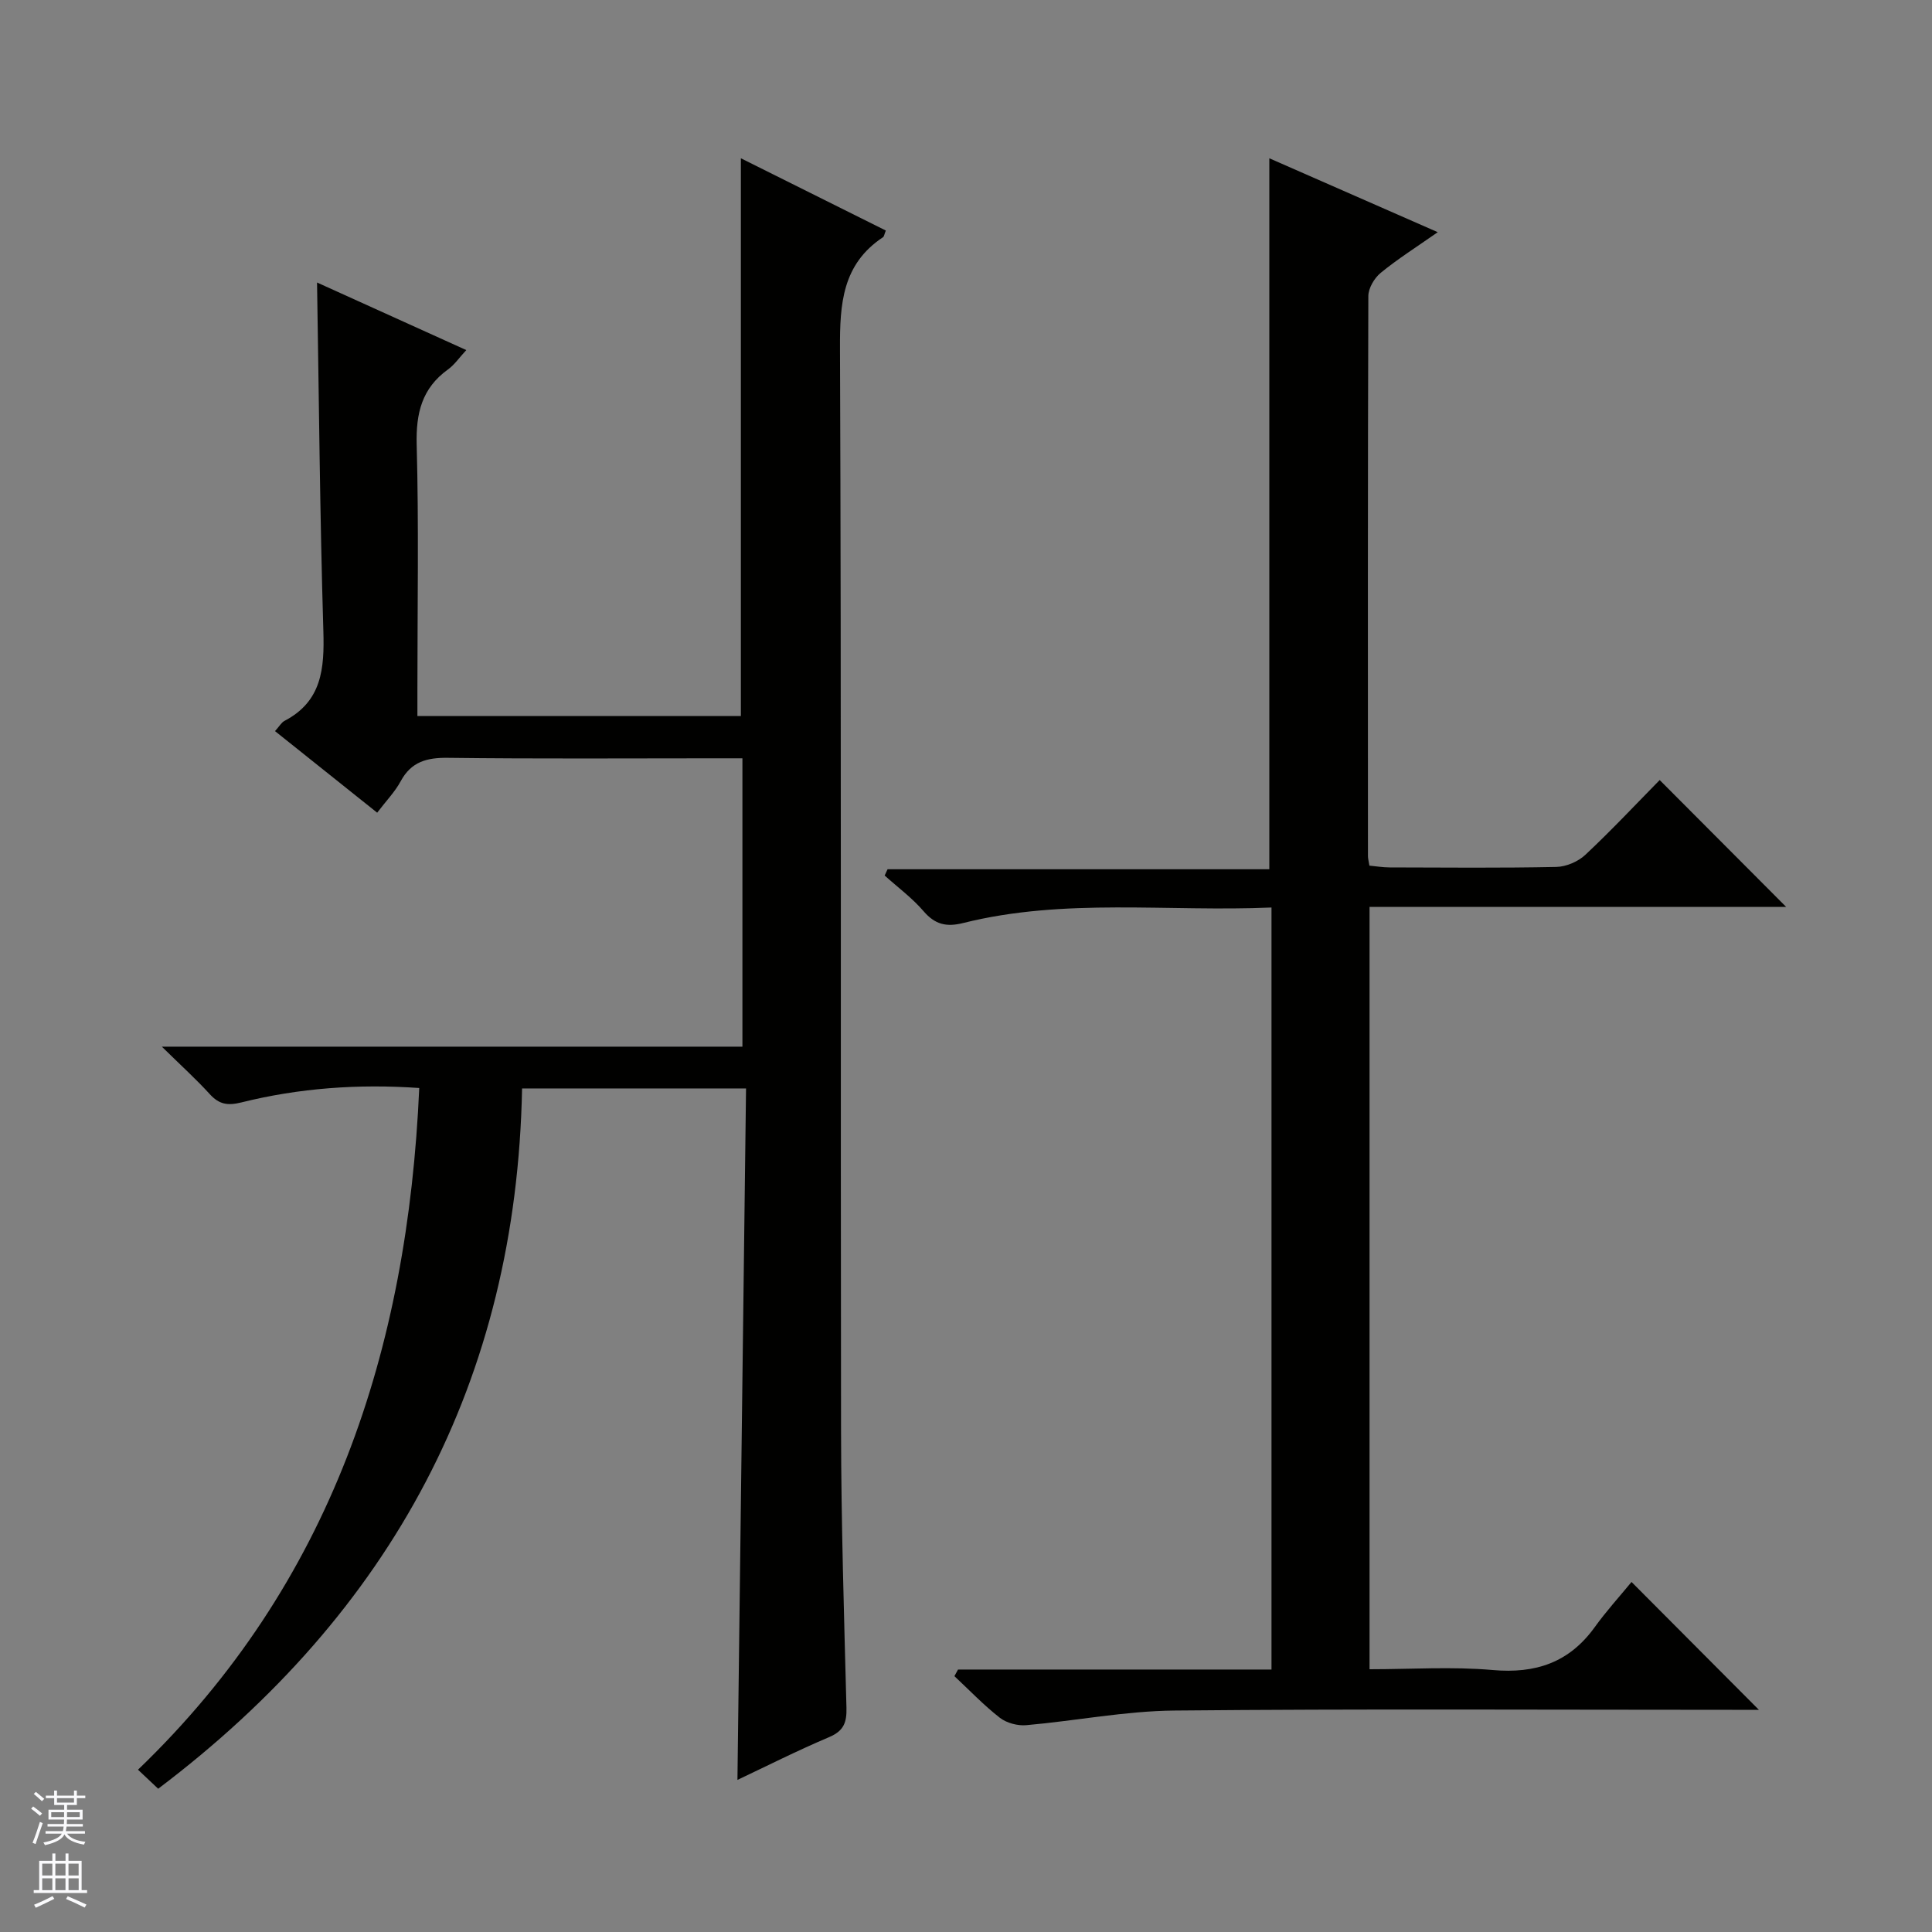
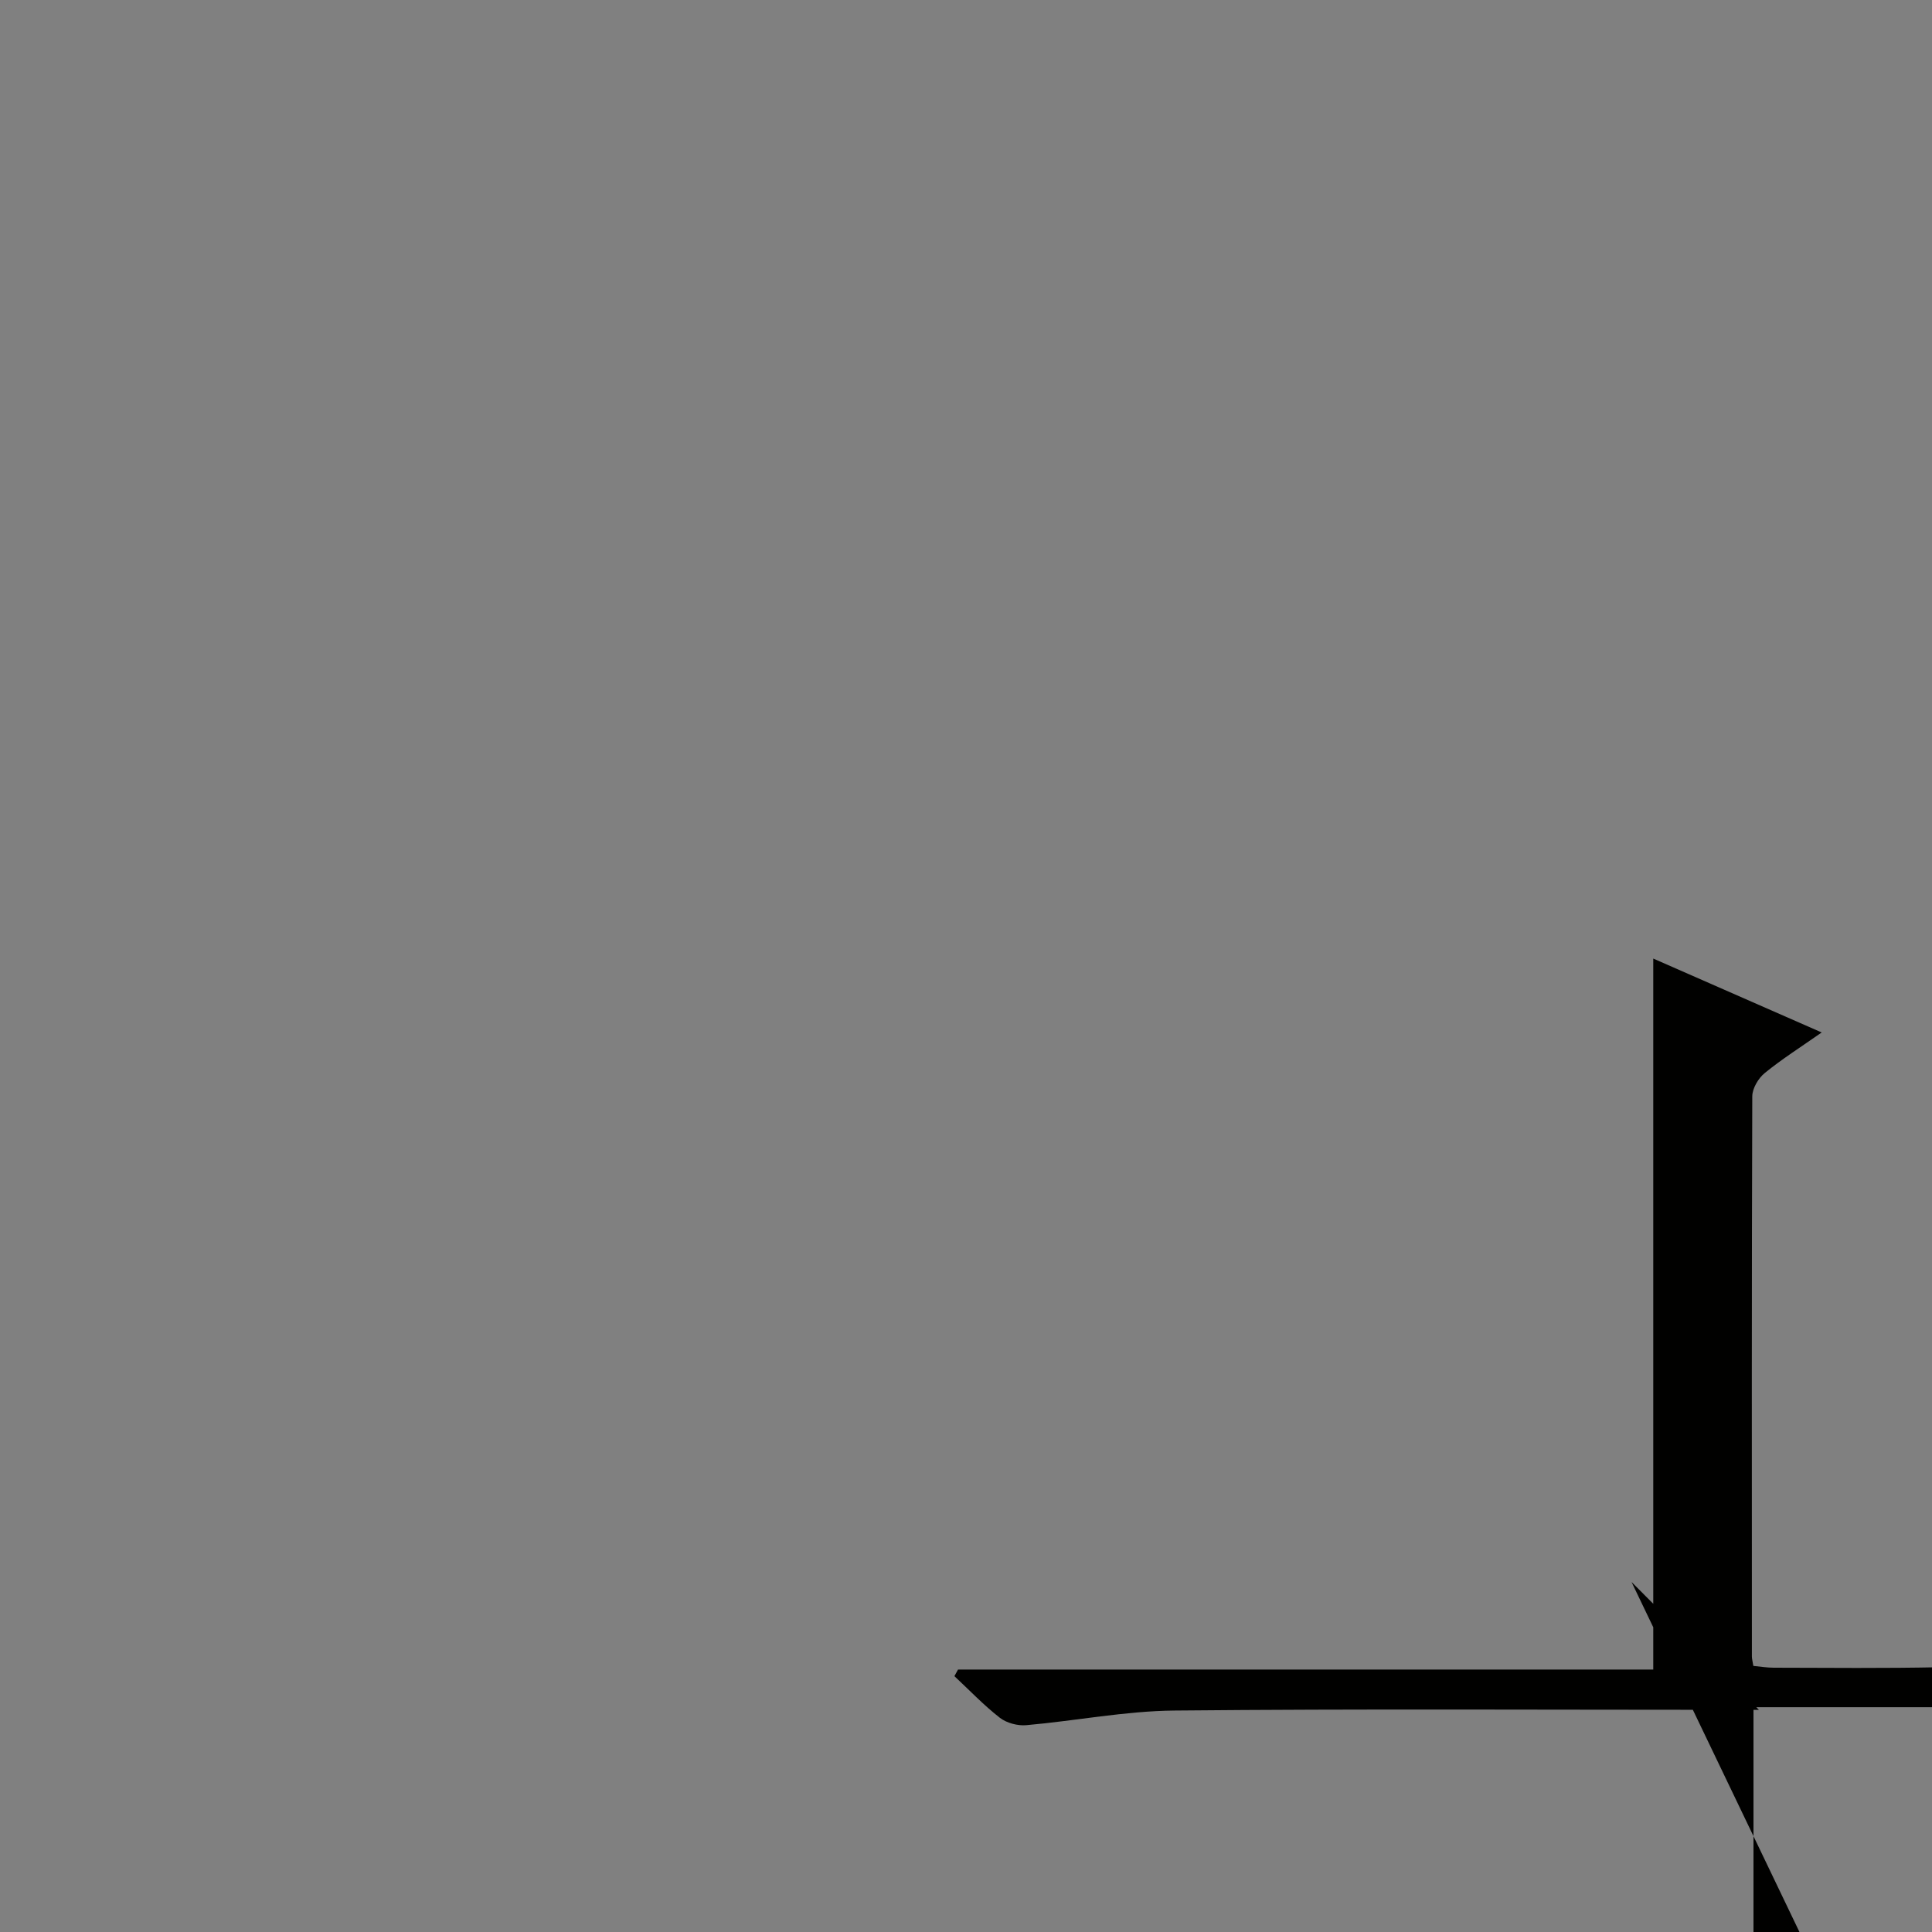
<svg xmlns="http://www.w3.org/2000/svg" enable-background="new 0 0 400 400" viewBox="0 0 400 400">
  <rect x="0" y="0" width="400" height="400" fill="#808080" stroke="none" />
-   <path d="m32.75 370.34c-1.24-1.17-2.42-2.28-4.18-3.94 40.05-38.48 55.83-86.9 58.23-141.14-12.66-.88-24.87.01-36.85 2.99-2.83.7-4.59.4-6.52-1.72-2.77-3.05-5.84-5.82-9.92-9.83h120.2c0-20.18 0-39.61 0-59.7-1.9 0-3.66 0-5.43 0-18.5 0-37 .13-55.5-.1-4.4-.06-7.64.79-9.83 4.86-1.17 2.17-2.96 4-4.86 6.5-7.07-5.65-14-11.18-21.15-16.89.88-.97 1.31-1.78 1.98-2.13 7.72-4.04 8.26-10.81 8.03-18.55-.72-23.93-.91-47.87-1.31-72.2 10.07 4.56 20.16 9.13 30.9 13.99-1.42 1.52-2.42 3.02-3.79 4.01-5.41 3.9-6.65 9.06-6.48 15.58.45 16.82.15 33.66.15 50.49v5.69h66.97c0-38.34 0-76.56 0-115.48 10.06 5.02 20.05 10 30.01 14.96-.33.82-.36 1.24-.58 1.38-8.44 5.6-8.95 13.78-8.91 23.05.3 74.66.1 149.33.22 223.99.03 19.14.62 38.28 1.12 57.42.08 3.03-.55 4.79-3.56 6.07-6.72 2.85-13.25 6.15-19.01 8.87.59-47.45 1.18-95.13 1.78-143.16-15.73 0-30.62 0-46.37 0-1.16 60.43-26.88 108.37-75.34 144.99z" fill="#010100" />
-   <path d="m337.79 327.53c9.46 9.49 17.56 17.63 26.37 26.47-2.18 0-3.86 0-5.54 0-38.49 0-76.98-.22-115.46.15-10.23.1-20.44 2.13-30.68 3.03-1.8.16-4.08-.45-5.48-1.54-3.34-2.6-6.29-5.71-9.4-8.61.25-.46.5-.91.75-1.37h64.9c0-52.84 0-105.05 0-157.77-21.48.93-42.85-2.04-63.83 3.21-3.47.87-5.83.32-8.2-2.44-2.36-2.75-5.35-4.95-8.06-7.39.2-.43.4-.87.6-1.3h79.04c0-49.35 0-98.02 0-147.2 11.22 4.92 22.67 9.94 34.87 15.3-4.4 3.08-8.28 5.53-11.81 8.42-1.32 1.08-2.55 3.17-2.56 4.8-.13 38.65-.09 77.31-.08 115.96 0 .49.14.98.3 1.97 1.34.12 2.77.37 4.2.37 11.5.03 23 .14 34.49-.1 2.05-.04 4.52-1.1 6.02-2.51 5.46-5.12 10.59-10.6 15.39-15.48 8.96 8.99 17.7 17.76 26.19 26.27-27.92 0-56.91 0-86.26 0v157.83c8.59 0 17.09-.58 25.48.16 8.9.79 15.83-1.54 21.11-8.83 2.39-3.33 5.16-6.37 7.65-9.4z" fill="#010100" />
+   <path d="m337.79 327.53c9.46 9.49 17.56 17.63 26.37 26.47-2.18 0-3.86 0-5.54 0-38.49 0-76.98-.22-115.46.15-10.23.1-20.44 2.13-30.68 3.03-1.8.16-4.08-.45-5.48-1.54-3.34-2.6-6.29-5.71-9.4-8.61.25-.46.5-.91.75-1.37h64.9h79.04c0-49.35 0-98.02 0-147.2 11.22 4.92 22.67 9.94 34.87 15.3-4.4 3.08-8.28 5.53-11.81 8.42-1.32 1.08-2.55 3.17-2.56 4.8-.13 38.65-.09 77.31-.08 115.96 0 .49.14.98.3 1.97 1.34.12 2.77.37 4.2.37 11.5.03 23 .14 34.49-.1 2.05-.04 4.52-1.1 6.02-2.51 5.46-5.12 10.59-10.6 15.39-15.48 8.96 8.99 17.7 17.76 26.19 26.27-27.92 0-56.91 0-86.26 0v157.83c8.59 0 17.09-.58 25.48.16 8.9.79 15.83-1.54 21.11-8.83 2.39-3.33 5.16-6.37 7.65-9.4z" fill="#010100" />
  <g fill="#fafafc">
-     <path d="m6.45 374.46.42-.45c.65.47 1.27.95 1.85 1.44l-.45.49c-.66-.56-1.26-1.06-1.83-1.48m.93 7.33-.63-.26c.55-1.36 1.05-2.8 1.52-4.33.19.1.38.19.59.27-.46 1.29-.95 2.73-1.48 4.32m-.38-10.38.44-.42c.43.34 1.01.82 1.74 1.44l-.49.49c-.53-.51-1.09-1.01-1.69-1.51m2.5.35h1.72v-1.04h.59v1.04h3.52v-1.04h.59v1.04h1.75v.53h-1.75v1.42h-2.03v.97h3.22v2.03h-3.24c0 .35-.01.66-.03.93h3.32v.53h-3.37c-.03.27-.08.58-.15.94h3.96v.53h-3.71c.67.92 1.93 1.48 3.79 1.68-.13.24-.23.44-.29.59-2.13-.38-3.48-1.08-4.04-2.12-.43.97-1.77 1.72-4.03 2.23-.09-.19-.2-.37-.33-.55 2.1-.42 3.37-1.03 3.81-1.83h-3.36v-.53h3.58c.08-.29.13-.61.16-.94h-3.33v-.53h3.39c.02-.27.04-.58.04-.93h-3.23v-2.03h3.25v-.97h-2.07v-1.42h-1.73zm1.12 3.44v1h2.65c.01-.3.02-.44.01-.4v-.25-.35zm1.19-2h3.52v-.91h-3.52zm4.71 2h-2.63v.59c0 .15-.01.28-.01.4h2.64z" />
-     <path d="m13.55 383.74h.63v1.52h2.72v6.07h1.13v.6h-11.05v-.6h1.13v-6.07h2.73v-1.52h.63v1.52h2.1v-1.52zm-2.68 8.83.38.56c-1.24.63-2.53 1.25-3.85 1.85-.1-.21-.21-.42-.34-.63 1.36-.55 2.63-1.15 3.81-1.78m-2.13-4.27h2.1v-2.45h-2.1zm0 3.04h2.1v-2.46h-2.1zm2.72-3.04h2.1v-2.45h-2.1zm0 3.04h2.1v-2.46h-2.1zm6.07 3.6c-1.41-.71-2.7-1.3-3.86-1.78l.35-.56c1.45.62 2.75 1.19 3.88 1.72zm-1.25-9.09h-2.1v2.45h2.1zm-2.09 5.49h2.1v-2.46h-2.1z" />
-   </g>
+     </g>
</svg>